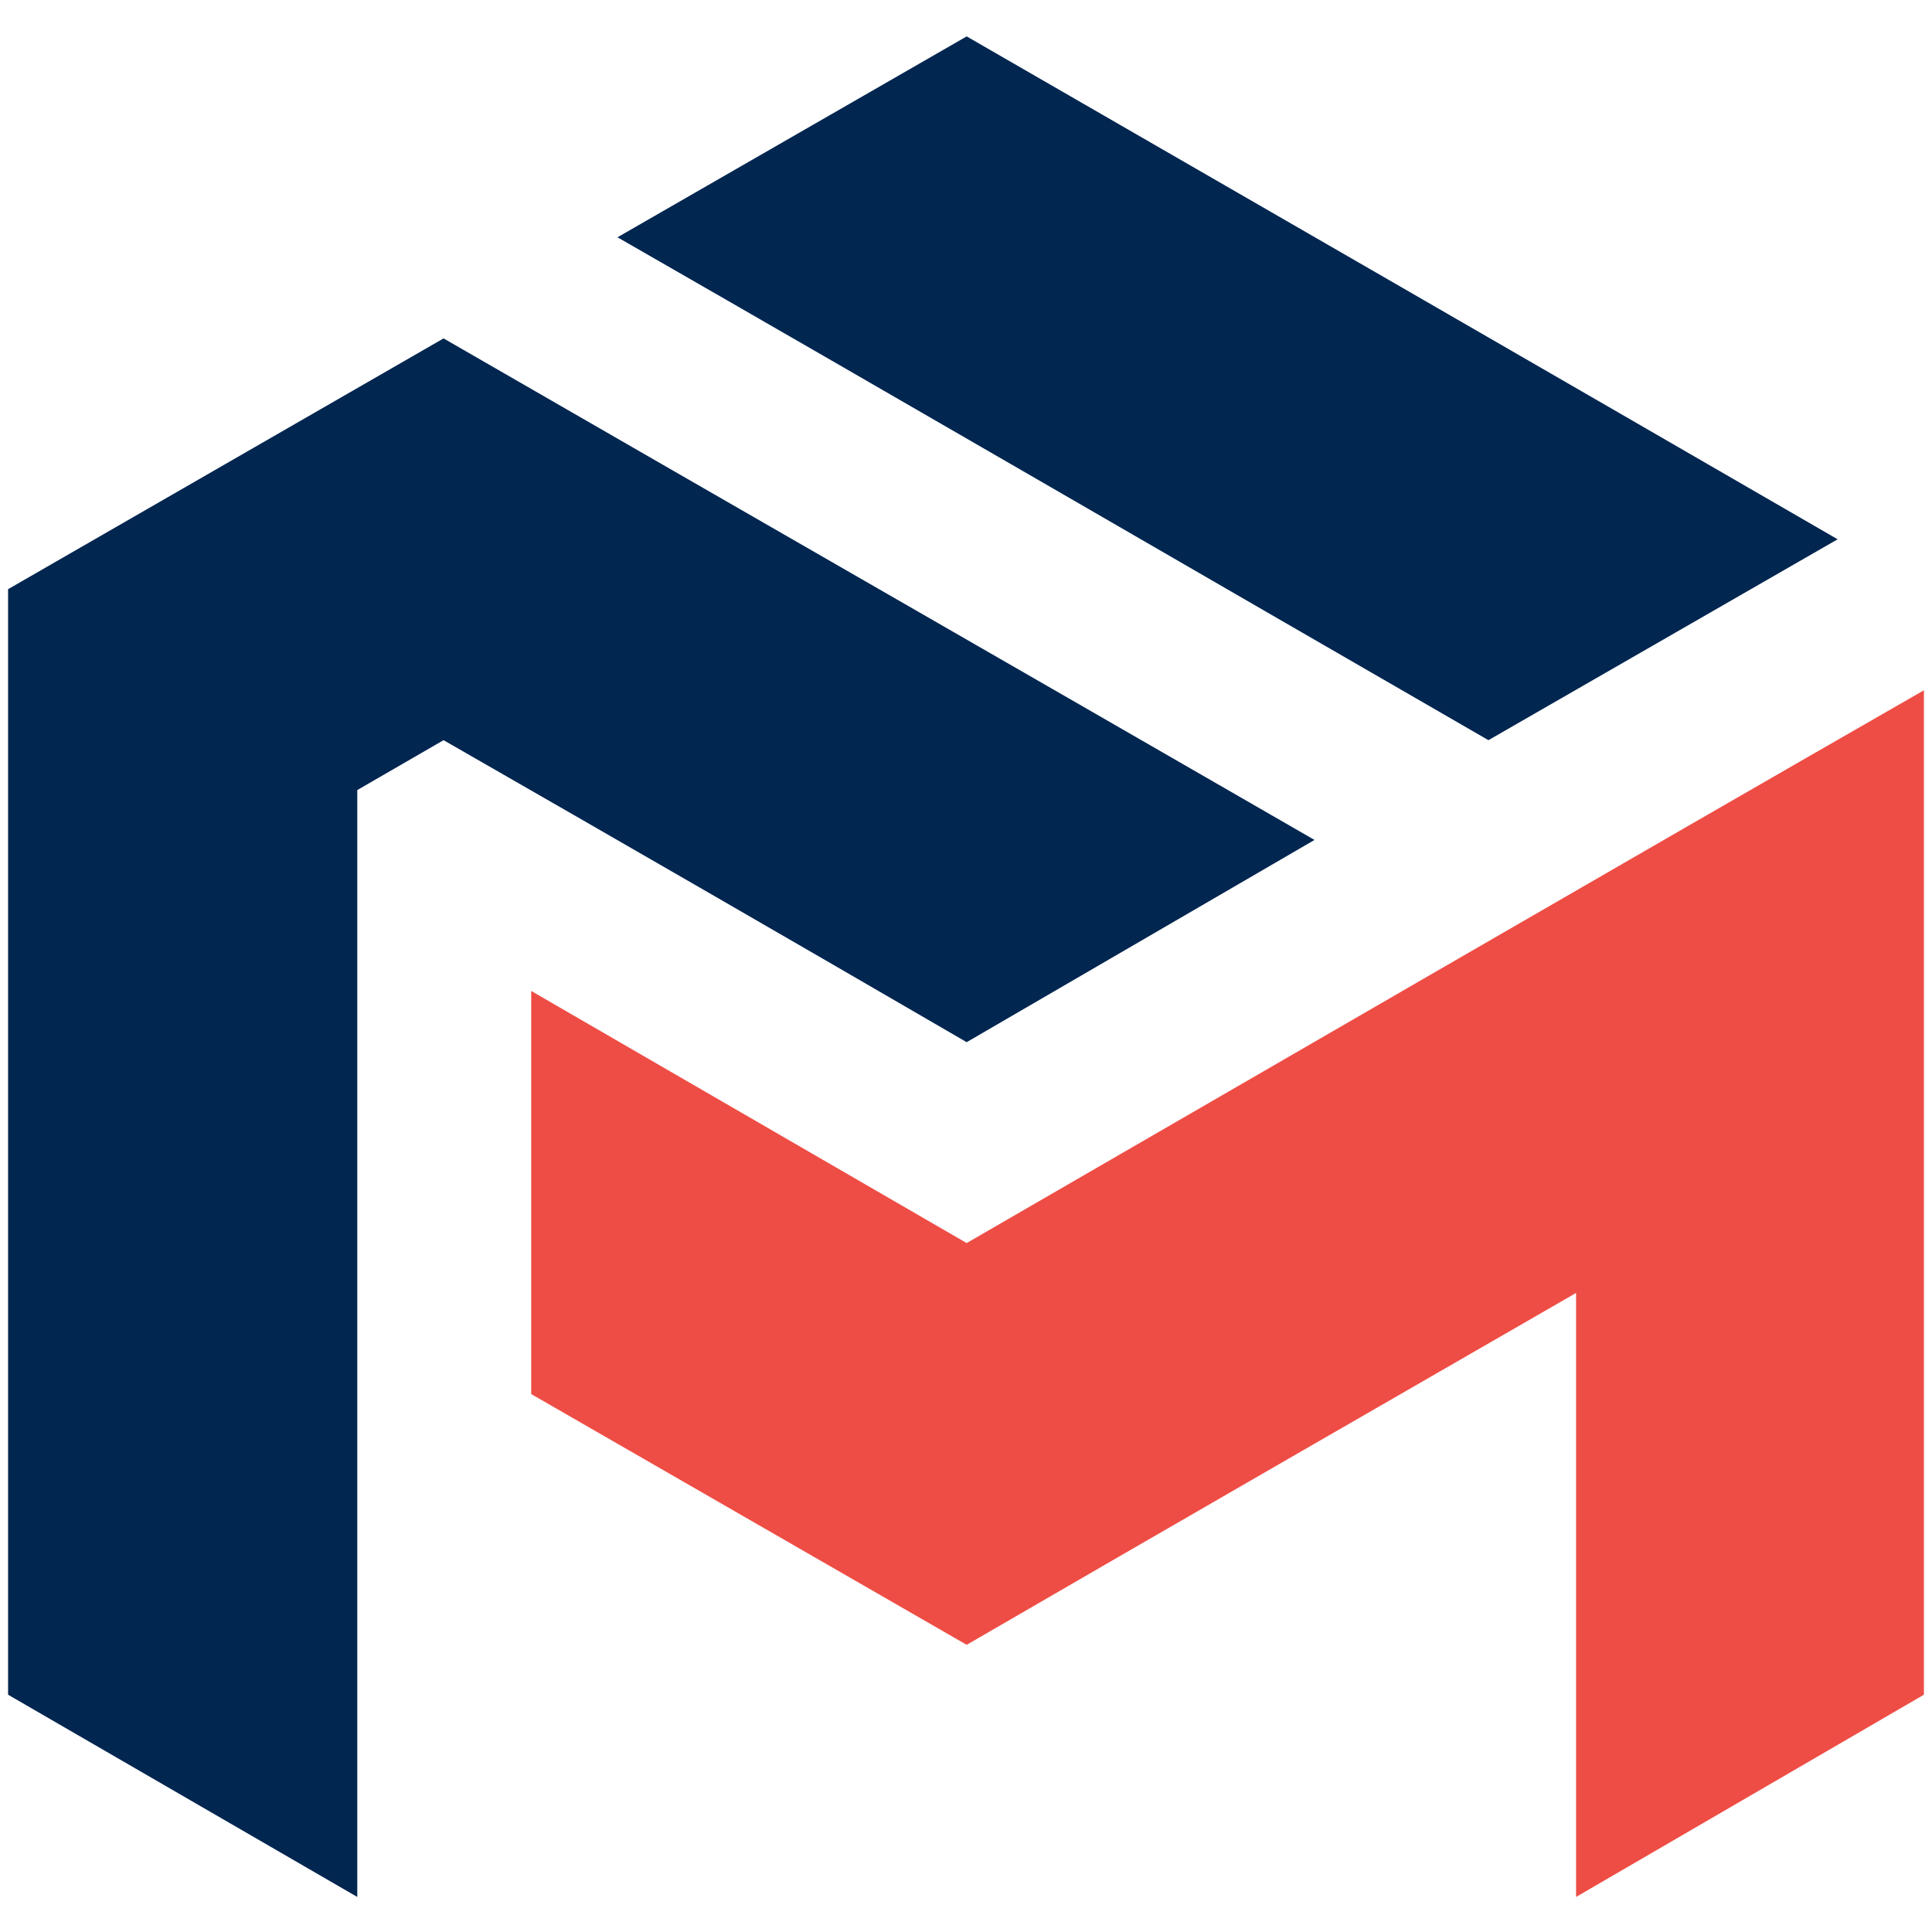
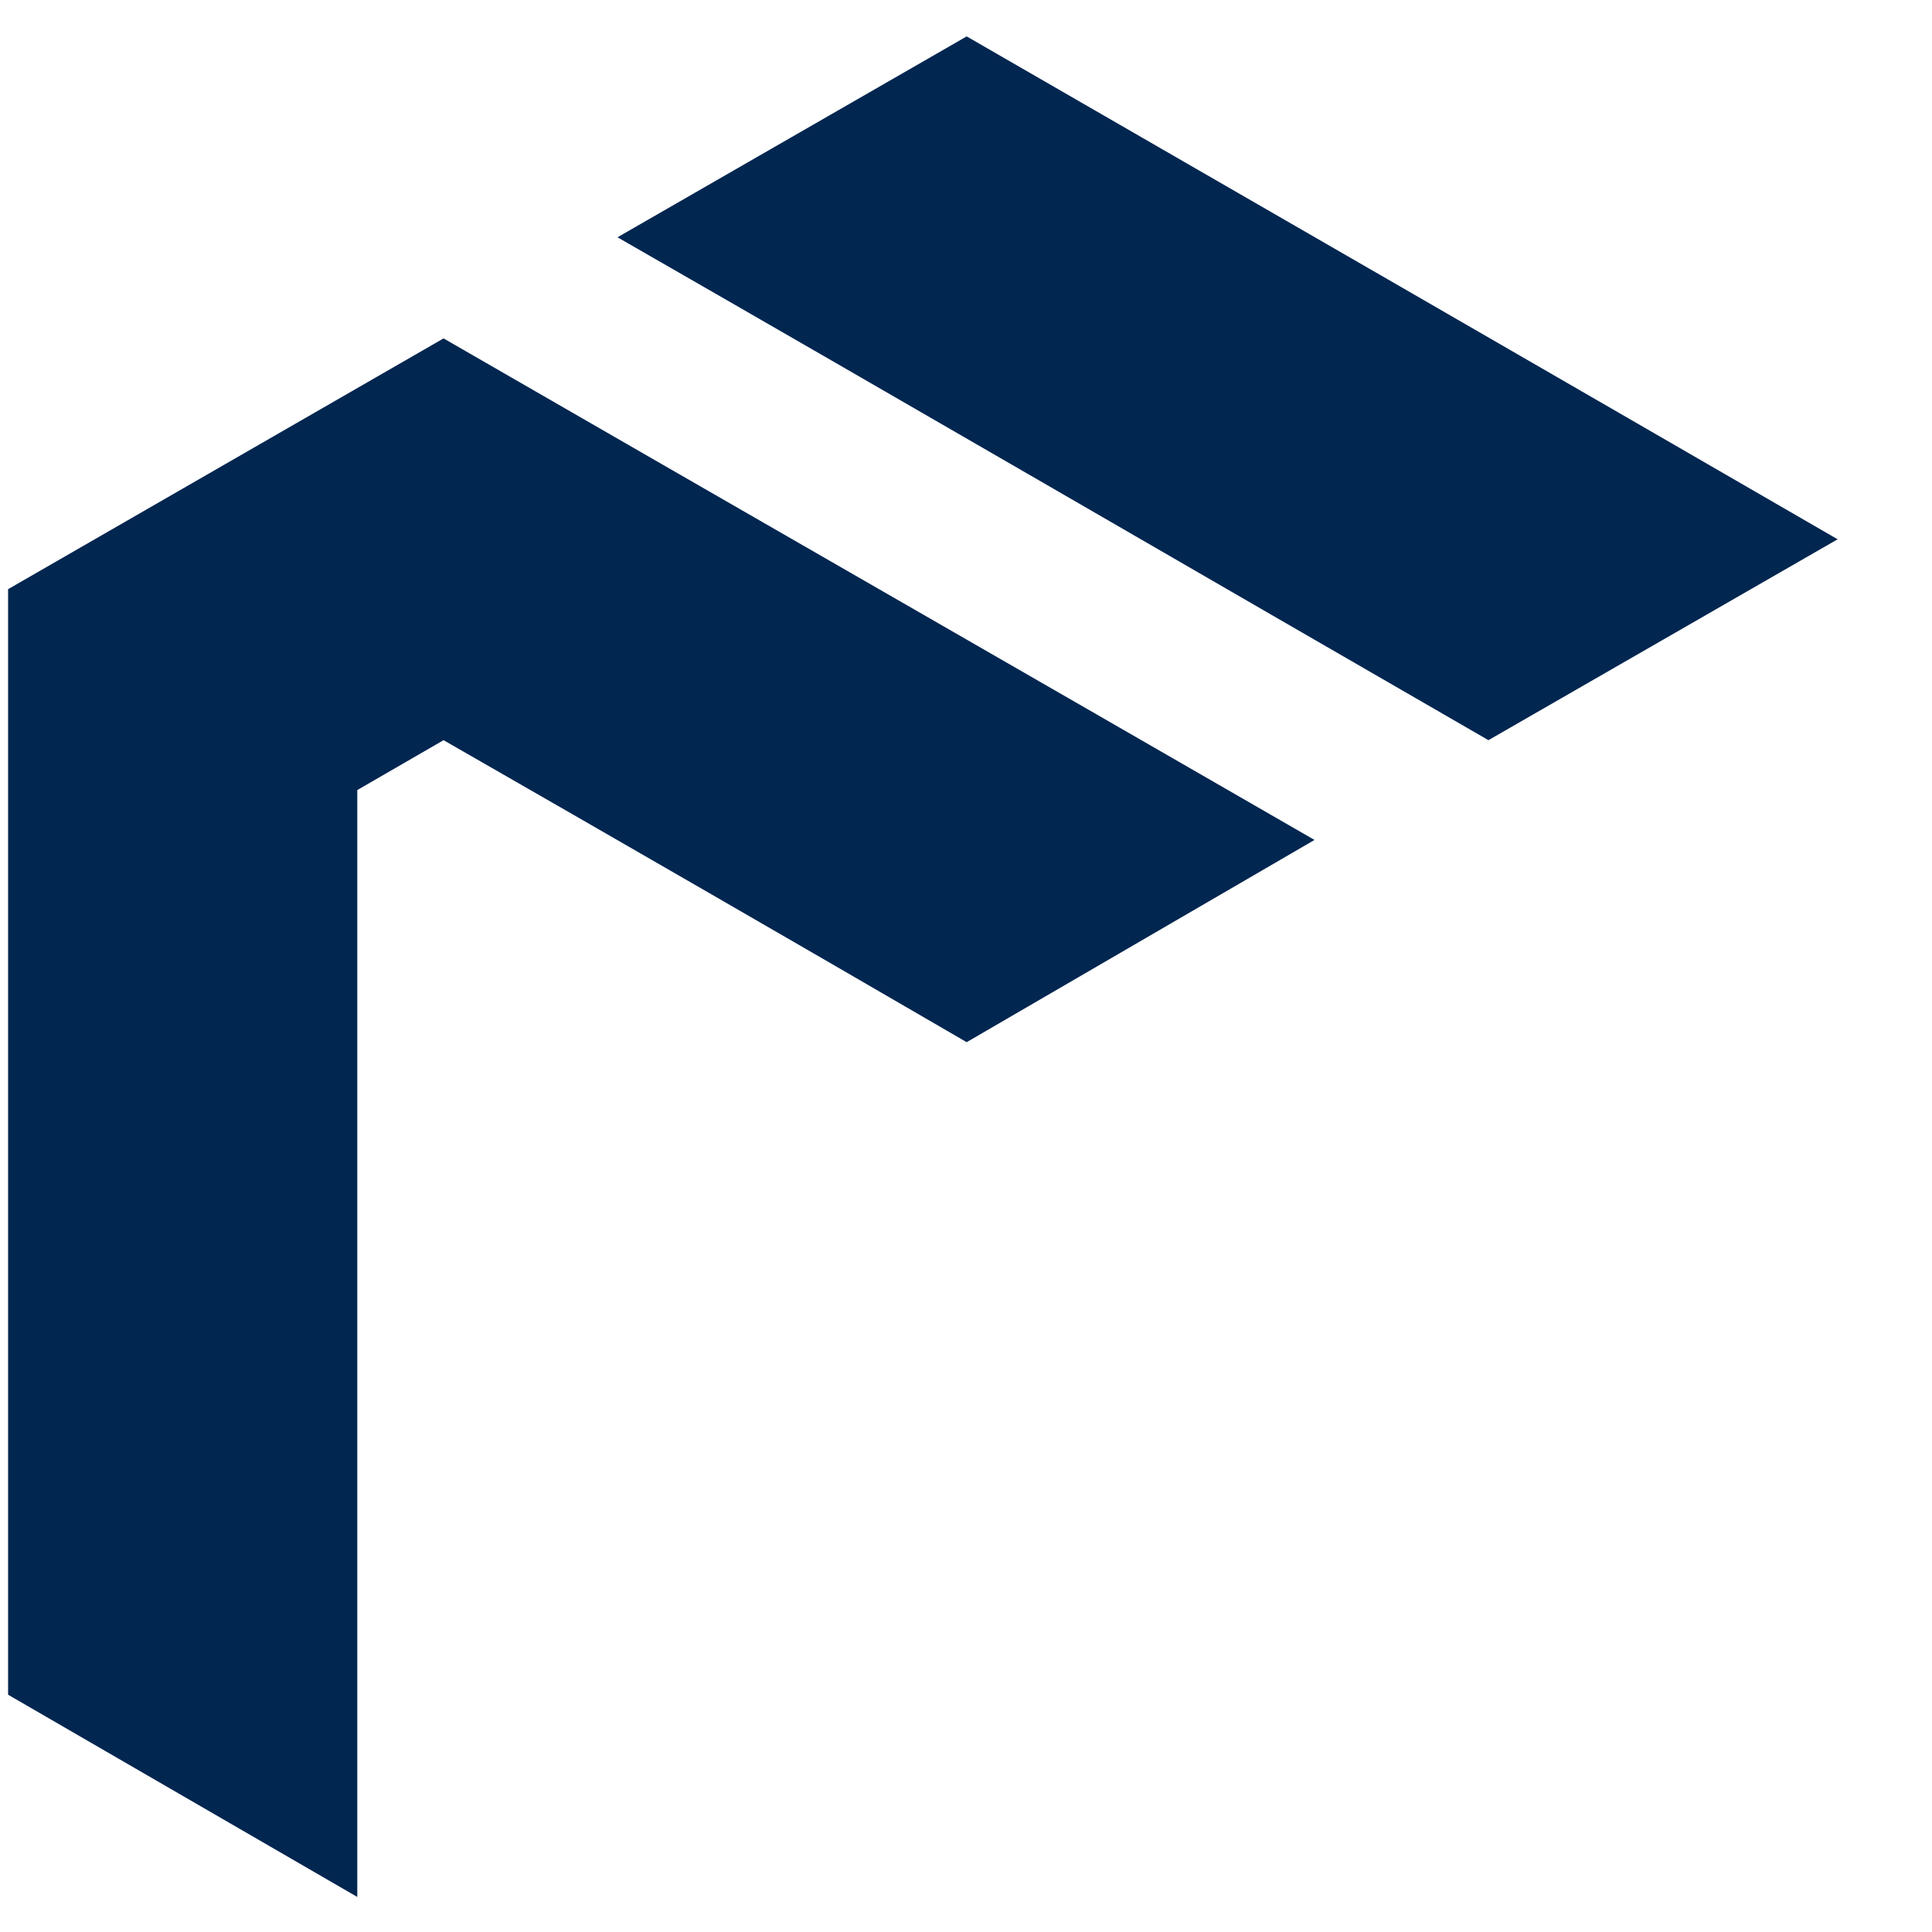
<svg xmlns="http://www.w3.org/2000/svg" xml:space="preserve" width="128" height="128" style="shape-rendering:geometricPrecision;text-rendering:geometricPrecision;image-rendering:optimizeQuality;fill-rule:evenodd;clip-rule:evenodd" viewBox="0 0 1433 1433">
-   <path d="M0 0h1433v1433H0z" style="fill:none" />
  <path d="m1104 549 259-149C1147 275 932 151 717 27L458 176c216 124 431 249 646 373zM717 773l258-150C760 499 544 375 329 251L6 437v820l259 150V586l64-37c129 74 259 149 388 224z" style="fill:#012650" />
-   <path d="M717 1220c150-87 301-174 452-261v448l258-150V512c-237 136-473 273-710 410L394 735v299l323 186z" style="fill:#ee4d45" />
</svg>